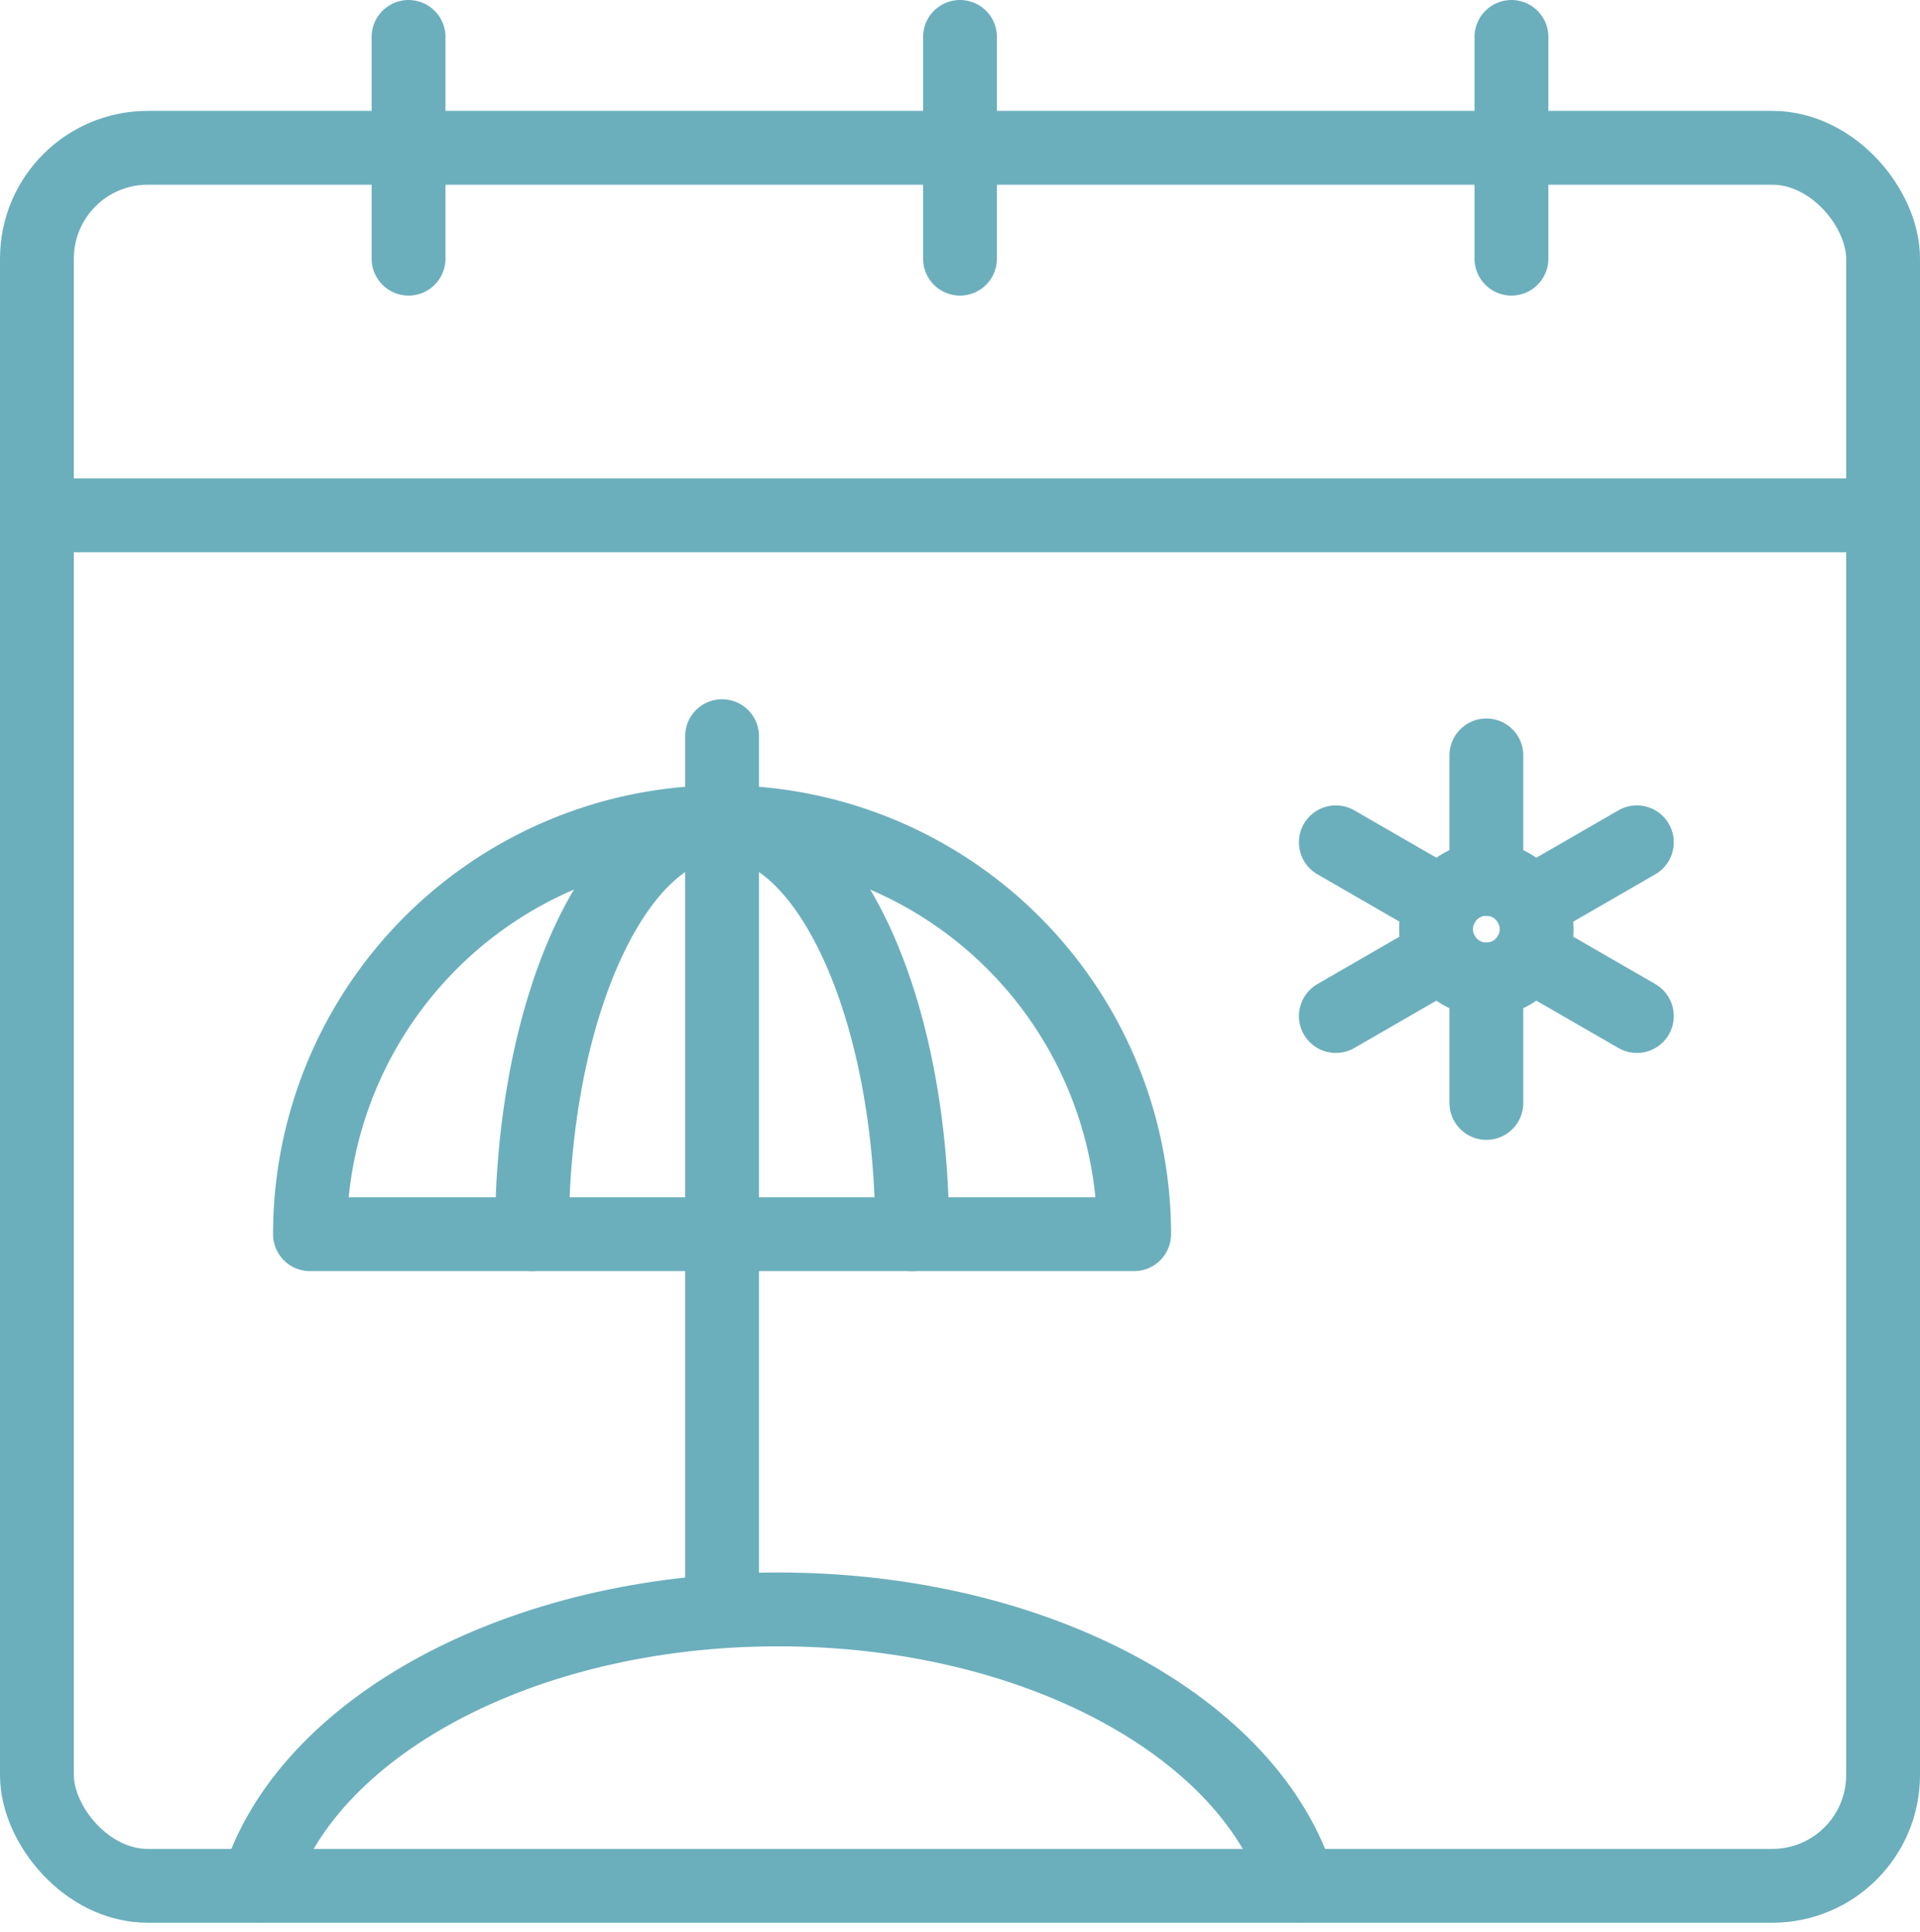
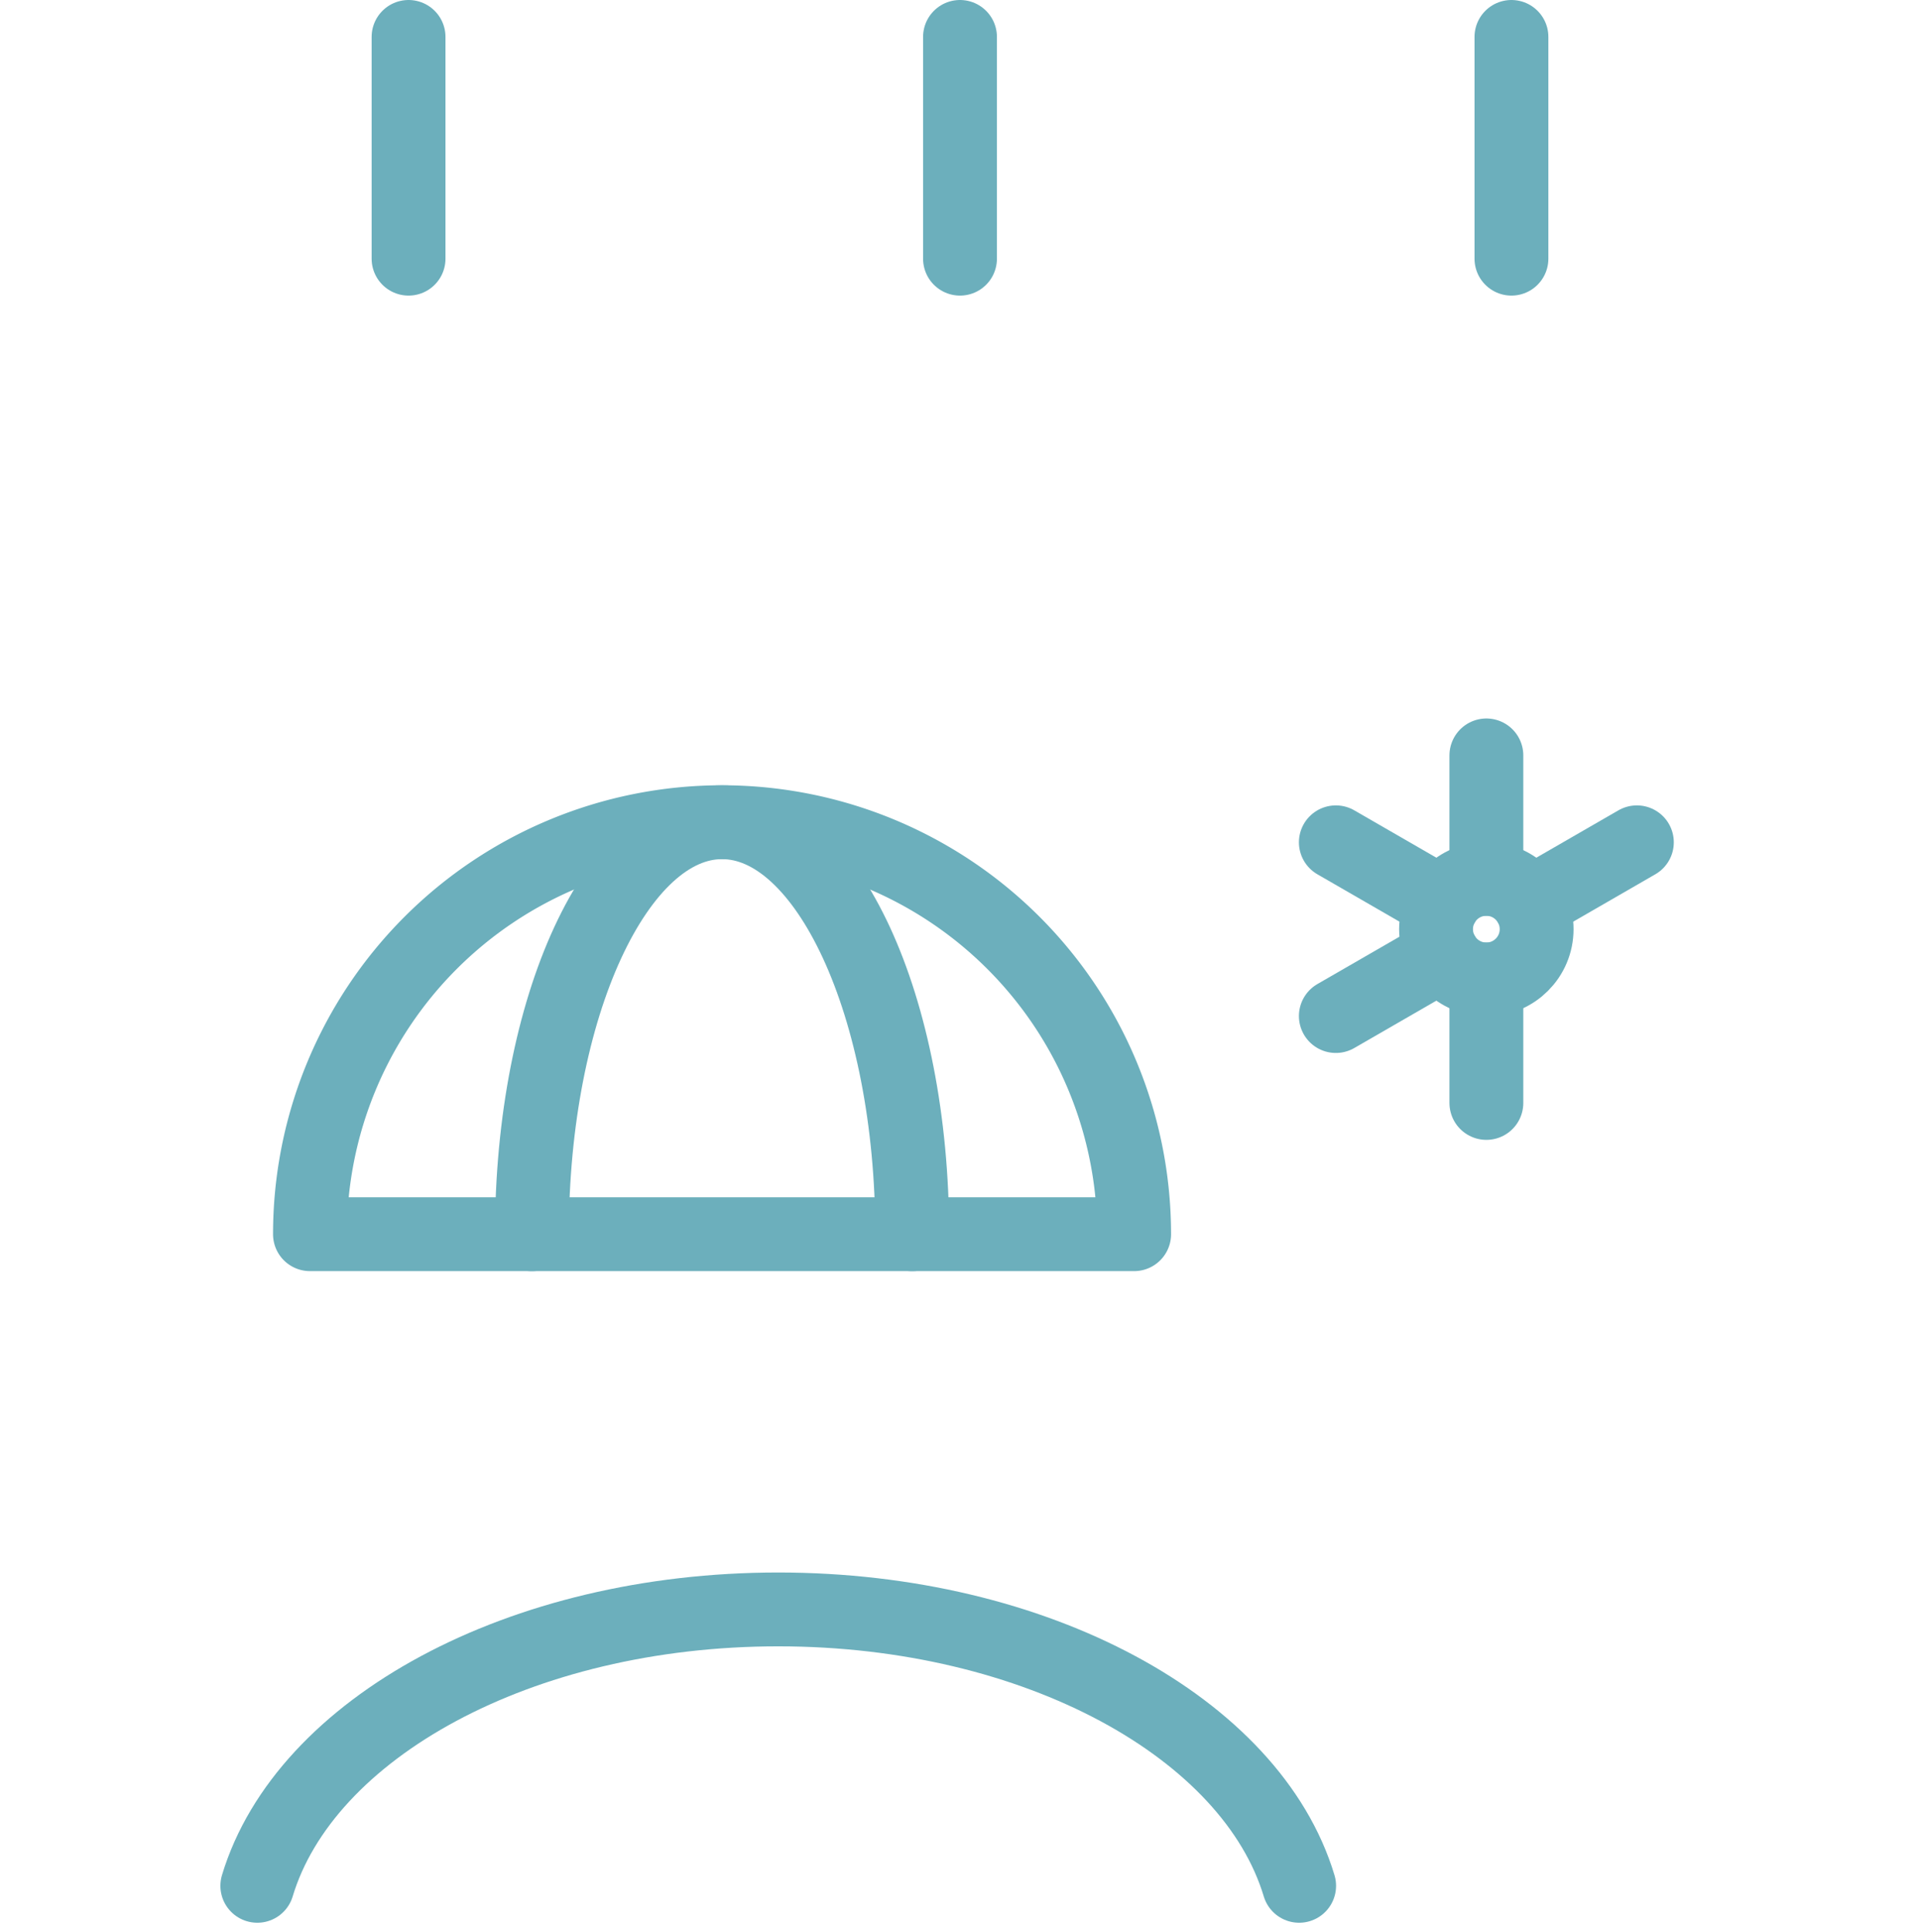
<svg xmlns="http://www.w3.org/2000/svg" width="52" height="52.328" viewBox="0 0 52 52.328">
  <g id="working4" transform="translate(-4.833 -4.833)">
-     <rect id="長方形_8906" data-name="長方形 8906" width="50" height="47.078" rx="3" transform="translate(5.833 8.837)" fill="none" stroke="#6cafbc" stroke-linecap="round" stroke-linejoin="round" stroke-width="2" />
-     <line id="線_323" data-name="線 323" x2="50" transform="translate(5.833 18.793)" fill="none" stroke="#6cafbc" stroke-linecap="round" stroke-linejoin="round" stroke-width="2" />
    <line id="線_324" data-name="線 324" y2="6.007" transform="translate(15.898 5.833)" fill="none" stroke="#6cafbc" stroke-linecap="round" stroke-linejoin="round" stroke-width="2" />
    <line id="線_325" data-name="線 325" y2="6.007" transform="translate(30.833 5.833)" fill="none" stroke="#6cafbc" stroke-linecap="round" stroke-linejoin="round" stroke-width="2" />
    <line id="線_326" data-name="線 326" y2="6.007" transform="translate(45.768 5.833)" fill="none" stroke="#6cafbc" stroke-linecap="round" stroke-linejoin="round" stroke-width="2" />
    <path id="パス_1350" data-name="パス 1350" d="M46.525,90.776a11.16,11.16,0,0,0-11.16,11.16H57.686A11.16,11.16,0,0,0,46.525,90.776Z" transform="translate(-22.137 -63.672)" fill="none" stroke="#6cafbc" stroke-linecap="round" stroke-linejoin="round" stroke-width="2" />
    <path id="パス_1351" data-name="パス 1351" d="M69.667,101.937c0-6.164-2.306-11.16-5.15-11.16s-5.15,5-5.15,11.16" transform="translate(-40.128 -63.672)" fill="none" stroke="#6cafbc" stroke-linecap="round" stroke-linejoin="round" stroke-width="2" />
-     <line id="線_327" data-name="線 327" y2="23.654" transform="translate(24.389 24.774)" fill="none" stroke="#6cafbc" stroke-linecap="round" stroke-linejoin="round" stroke-width="2" />
    <path id="パス_1352" data-name="パス 1352" d="M29.67,183.42c1.284-4.267,7.108-7.487,14.108-7.487s12.825,3.221,14.108,7.487" transform="translate(-17.868 -127.505)" fill="none" stroke="#6cafbc" stroke-linecap="round" stroke-linejoin="round" stroke-width="2" />
    <circle id="楕円形_103" data-name="楕円形 103" cx="1.362" cy="1.362" r="1.362" transform="translate(43.726 28.64)" fill="none" stroke="#6cafbc" stroke-linecap="round" stroke-linejoin="round" stroke-width="2" />
    <line id="線_328" data-name="線 328" y1="3.345" transform="translate(45.089 25.295)" fill="none" stroke="#6cafbc" stroke-linecap="round" stroke-linejoin="round" stroke-width="2" />
    <line id="線_329" data-name="線 329" x1="2.897" y1="1.672" transform="translate(41.012 27.649)" fill="none" stroke="#6cafbc" stroke-linecap="round" stroke-linejoin="round" stroke-width="2" />
    <line id="線_330" data-name="線 330" x1="2.897" y2="1.672" transform="translate(41.012 30.683)" fill="none" stroke="#6cafbc" stroke-linecap="round" stroke-linejoin="round" stroke-width="2" />
    <line id="線_331" data-name="線 331" y2="3.345" transform="translate(45.089 31.364)" fill="none" stroke="#6cafbc" stroke-linecap="round" stroke-linejoin="round" stroke-width="2" />
-     <line id="線_332" data-name="線 332" x2="2.897" y2="1.672" transform="translate(46.268 30.683)" fill="none" stroke="#6cafbc" stroke-linecap="round" stroke-linejoin="round" stroke-width="2" />
    <line id="線_333" data-name="線 333" y1="1.672" x2="2.897" transform="translate(46.268 27.649)" fill="none" stroke="#6cafbc" stroke-linecap="round" stroke-linejoin="round" stroke-width="2" />
  </g>
</svg>